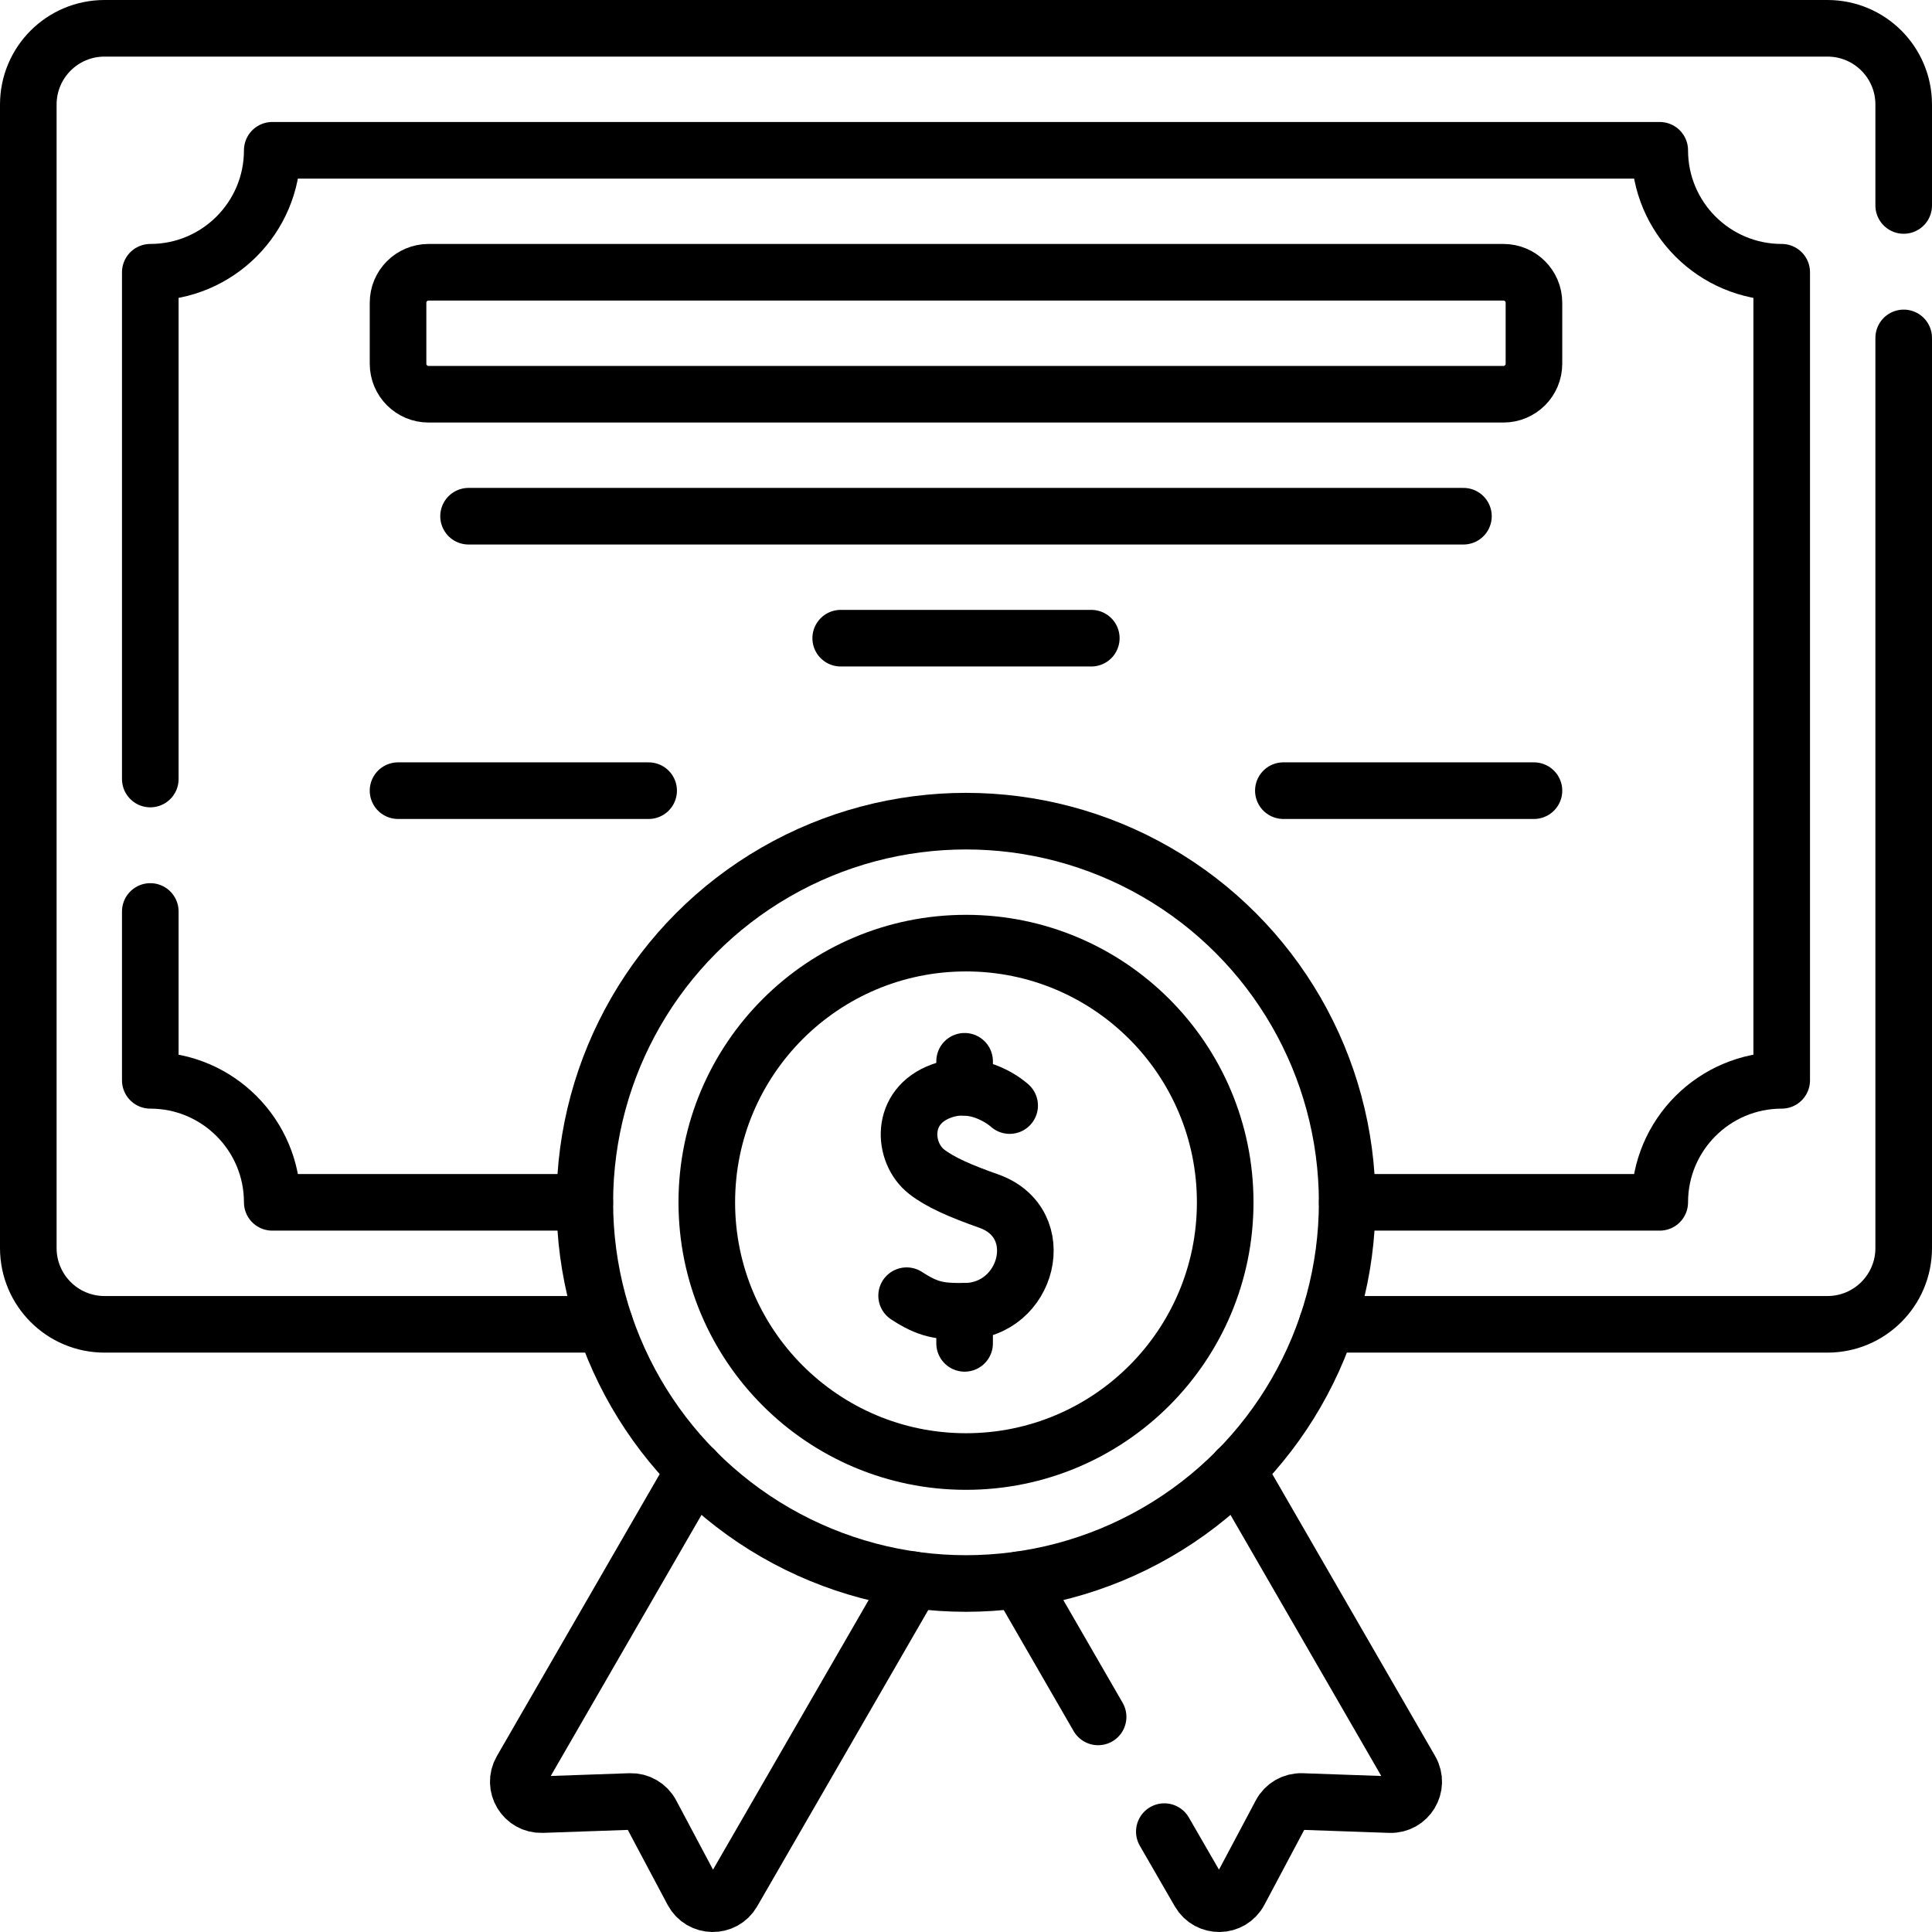
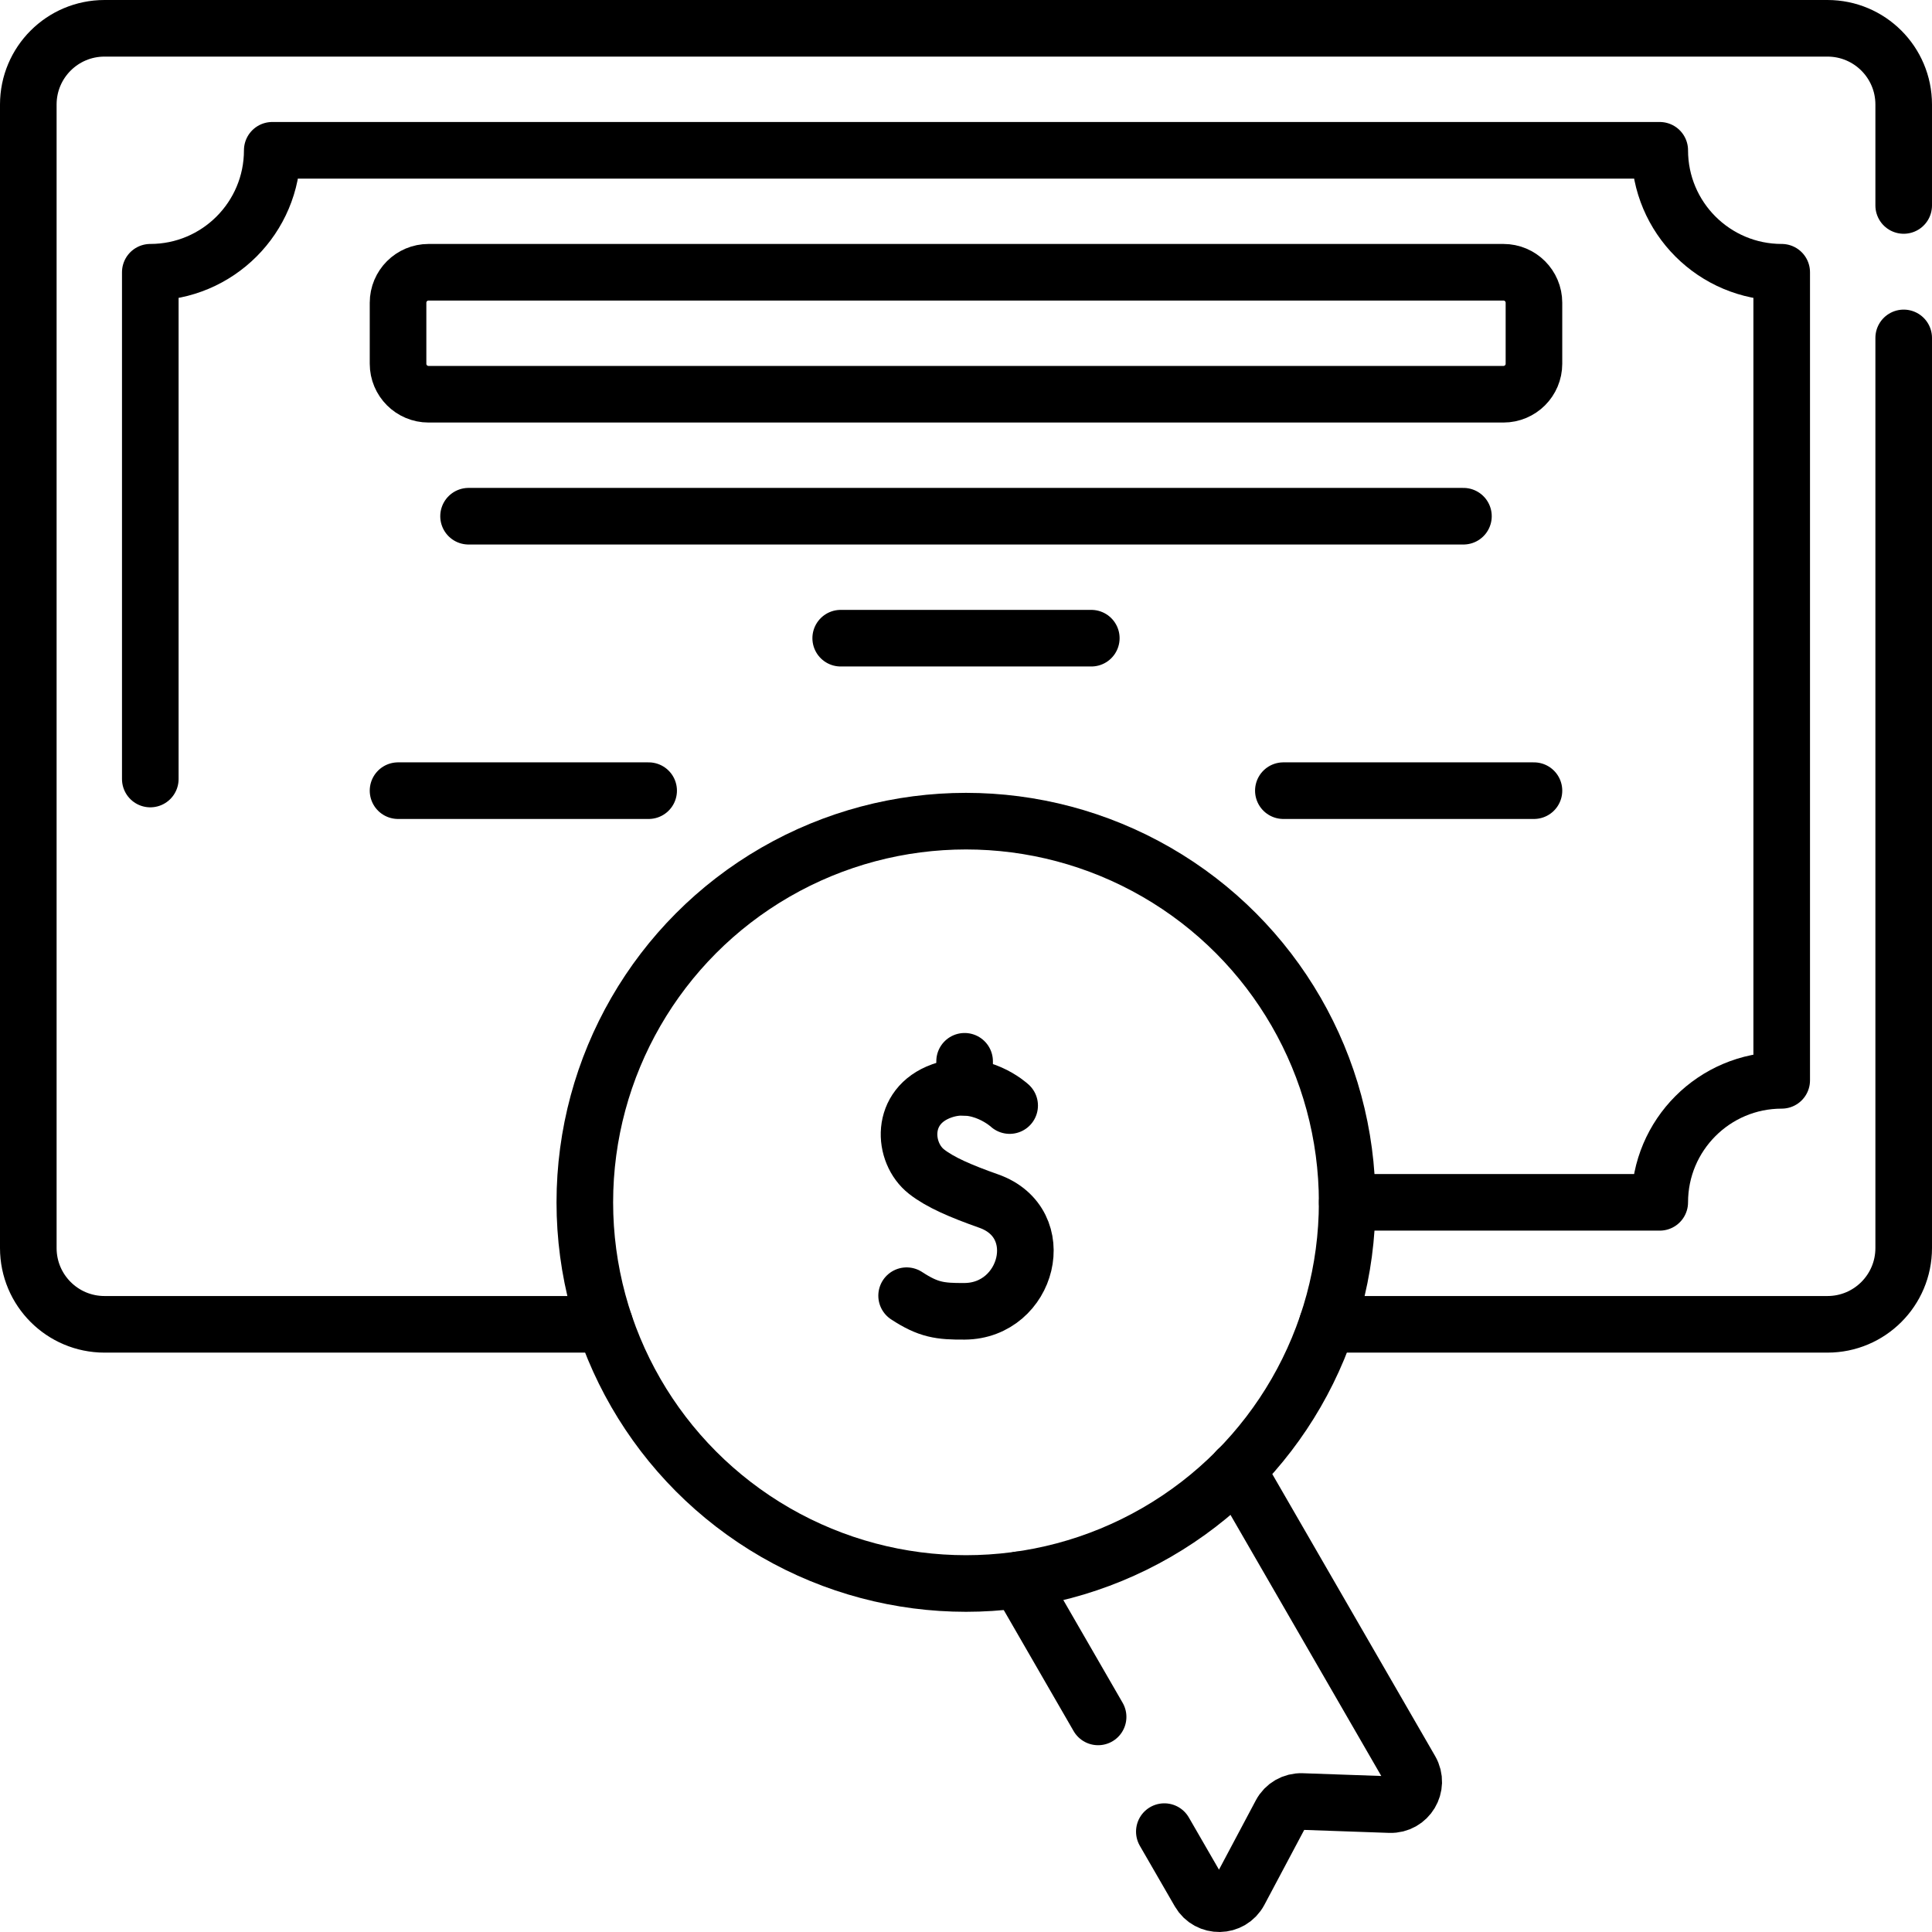
<svg xmlns="http://www.w3.org/2000/svg" version="1.1" id="Capa_1" x="0px" y="0px" viewBox="0 0 512.001 512.001" style="enable-background:new 0 0 512.001 512.001;" xml:space="preserve">
  <g>
    <g>
      <line style="fill:none;stroke:#000000;stroke-width:15;stroke-linecap:round;stroke-linejoin:round;stroke-miterlimit:10;" x1="291.01" y1="455" x2="270.04" y2="418.67" />
      <path style="fill:none;stroke:#000000;stroke-width:15;stroke-linecap:round;stroke-linejoin:round;stroke-miterlimit:10;" d="&#10;&#09;&#09;&#09;M327.87,389.54l45.97,79.6c2.37,4.13-0.71,9.26-5.47,9.1L345,477.42c-2.33-0.08-4.49,1.16-5.57,3.21l-10.98,20.66&#10;&#09;&#09;&#09;c-2.24,4.2-8.22,4.3-10.61,0.18l-9.28-16.07" />
-       <path style="fill:none;stroke:#000000;stroke-width:15;stroke-linecap:round;stroke-linejoin:round;stroke-miterlimit:10;" d="&#10;&#09;&#09;&#09;M241.959,418.666l-47.801,82.803c-2.384,4.121-8.364,4.02-10.607-0.182l-10.98-20.658c-1.081-2.051-3.243-3.293-5.566-3.212&#10;&#09;&#09;&#09;l-23.375,0.818c-4.758,0.162-7.839-4.97-5.465-9.091l45.962-79.601" />
      <path style="fill:none;stroke:#000000;stroke-width:15;stroke-linecap:round;stroke-linejoin:round;stroke-miterlimit:10;" d="&#10;&#09;&#09;&#09;M160.29,350.96H27.7c-11.16,0-20.2-9.05-20.2-20.21V27.7c0-11.16,9.04-20.2,20.2-20.2h456.6c11.16,0,20.2,9.04,20.2,20.2v26.75" />
      <path style="fill:none;stroke:#000000;stroke-width:15;stroke-linecap:round;stroke-linejoin:round;stroke-miterlimit:10;" d="&#10;&#09;&#09;&#09;M504.5,89.55v241.2c0,11.16-9.04,20.21-20.2,20.21H351.71" />
-       <path style="fill:none;stroke:#000000;stroke-width:15;stroke-linecap:round;stroke-linejoin:round;stroke-miterlimit:10;" d="&#10;&#09;&#09;&#09;M39.83,241.55v44.75c17.85,0,32.32,14.48,32.32,32.33h82.83" />
      <path style="fill:none;stroke:#000000;stroke-width:15;stroke-linecap:round;stroke-linejoin:round;stroke-miterlimit:10;" d="&#10;&#09;&#09;&#09;M39.83,206.45V72.15c17.85,0,32.32-14.47,32.32-32.32h367.7c0,17.85,14.47,32.32,32.32,32.32V286.3&#10;&#09;&#09;&#09;c-17.85,0-32.32,14.48-32.32,32.33h-82.83" />
-       <circle style="fill:none;stroke:#000000;stroke-width:15;stroke-linecap:round;stroke-linejoin:round;stroke-miterlimit:10;" cx="256" cy="318.63" r="68.691" />
      <g>
        <path style="fill:none;stroke:#000000;stroke-width:15;stroke-linecap:round;stroke-linejoin:round;stroke-miterlimit:10;" d="&#10;&#09;&#09;&#09;&#09;M267.568,292.985c0,0-8.037-7.461-18.011-3.876c-11.234,4.039-10.353,16.416-4.021,21.383c3.636,2.852,9.106,5.196,16.479,7.802&#10;&#09;&#09;&#09;&#09;c16.502,5.833,10.402,29.104-6.384,29.216c-6.551,0.044-9.613-0.372-15.367-4.136" />
-         <line style="fill:none;stroke:#000000;stroke-width:15;stroke-linecap:round;stroke-linejoin:round;stroke-miterlimit:10;" x1="255.632" y1="347.511" x2="255.632" y2="356.006" />
        <line style="fill:none;stroke:#000000;stroke-width:15;stroke-linecap:round;stroke-linejoin:round;stroke-miterlimit:10;" x1="255.632" y1="281.254" x2="255.632" y2="288.135" />
      </g>
      <circle style="fill:none;stroke:#000000;stroke-width:15;stroke-linecap:round;stroke-linejoin:round;stroke-miterlimit:10;" cx="256" cy="318.63" r="101.016" />
      <path style="fill:none;stroke:#000000;stroke-width:15;stroke-linecap:round;stroke-linejoin:round;stroke-miterlimit:10;" d="&#10;&#09;&#09;&#09;M398.433,104.476H113.568c-4.463,0-8.081-3.618-8.081-8.081V80.232c0-4.463,3.618-8.081,8.081-8.081h284.865&#10;&#09;&#09;&#09;c4.463,0,8.081,3.618,8.081,8.081v16.163C406.514,100.858,402.896,104.476,398.433,104.476z" />
      <g>
        <g>
          <line style="fill:none;stroke:#000000;stroke-width:15;stroke-linecap:round;stroke-linejoin:round;stroke-miterlimit:10;" x1="222.796" y1="169.126" x2="289.205" y2="169.126" />
        </g>
        <g>
          <line style="fill:none;stroke:#000000;stroke-width:15;stroke-linecap:round;stroke-linejoin:round;stroke-miterlimit:10;" x1="105.486" y1="209.533" x2="171.896" y2="209.533" />
        </g>
        <g>
          <line style="fill:none;stroke:#000000;stroke-width:15;stroke-linecap:round;stroke-linejoin:round;stroke-miterlimit:10;" x1="340.105" y1="209.533" x2="406.514" y2="209.533" />
        </g>
        <g>
          <line style="fill:none;stroke:#000000;stroke-width:15;stroke-linecap:round;stroke-linejoin:round;stroke-miterlimit:10;" x1="124.174" y1="136.801" x2="387.826" y2="136.801" />
        </g>
      </g>
    </g>
  </g>
  <g>
</g>
  <g>
</g>
  <g>
</g>
  <g>
</g>
  <g>
</g>
  <g>
</g>
  <g>
</g>
  <g>
</g>
  <g>
</g>
  <g>
</g>
  <g>
</g>
  <g>
</g>
  <g>
</g>
  <g>
</g>
  <g>
</g>
</svg>